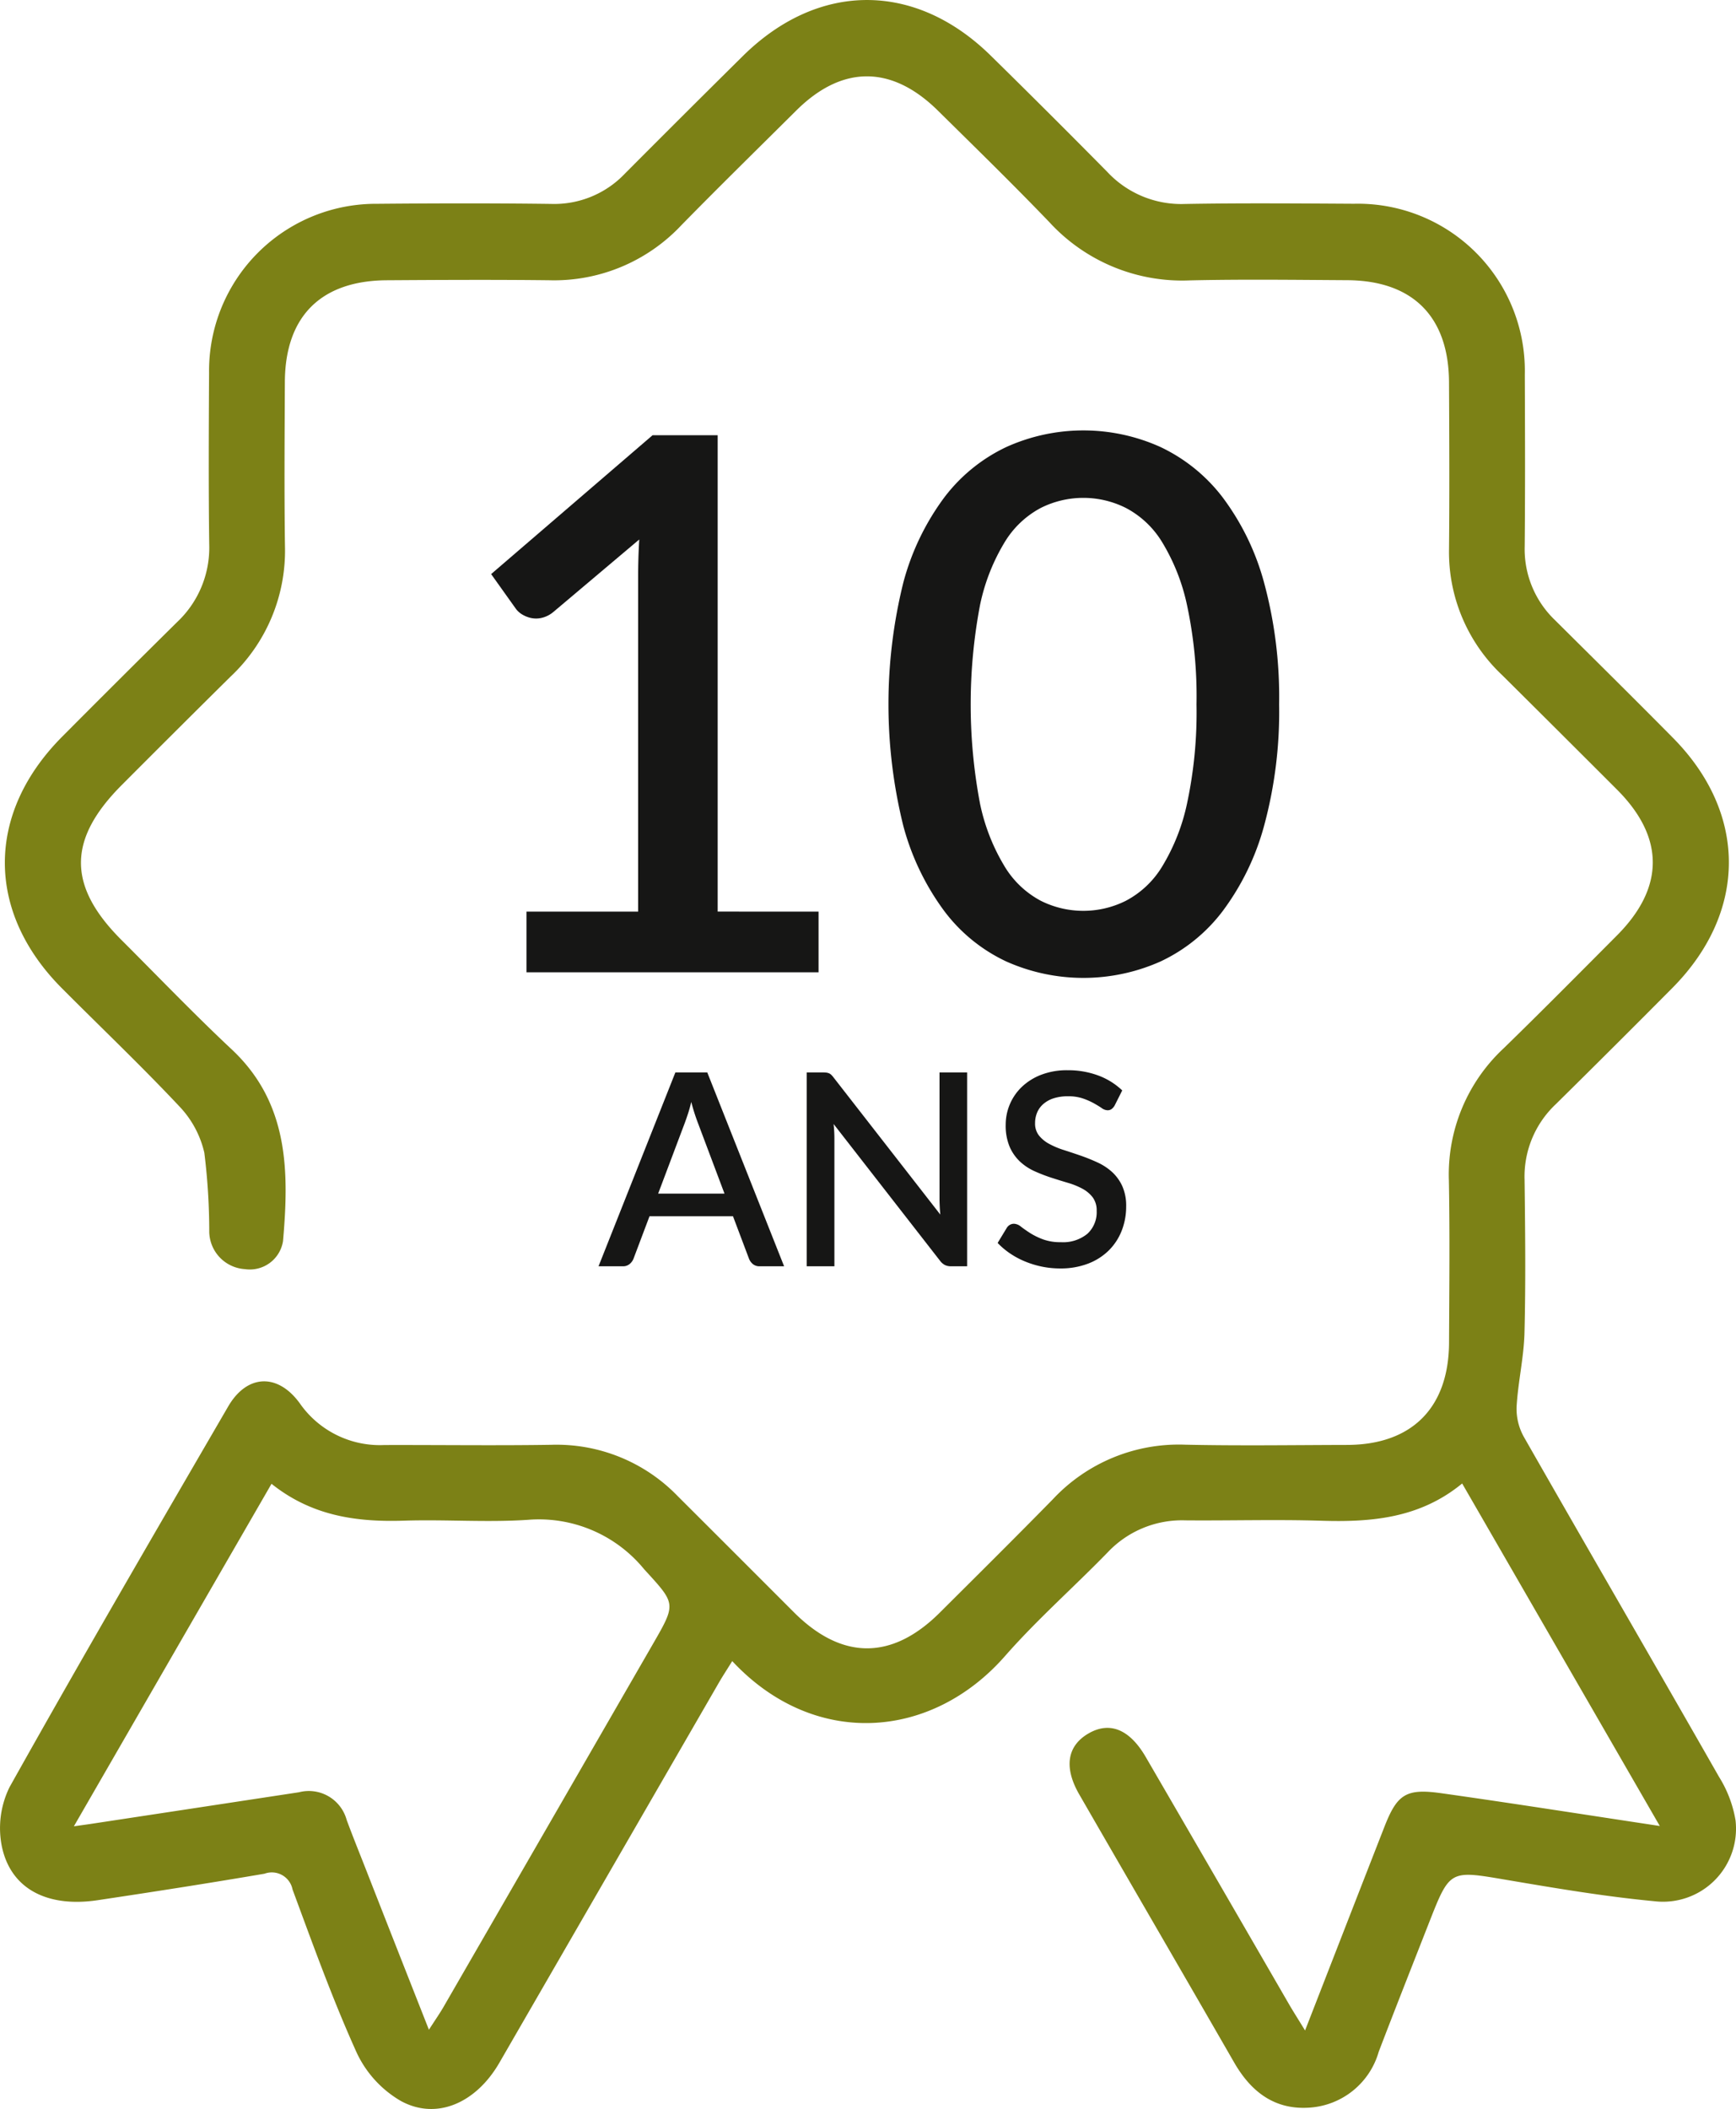
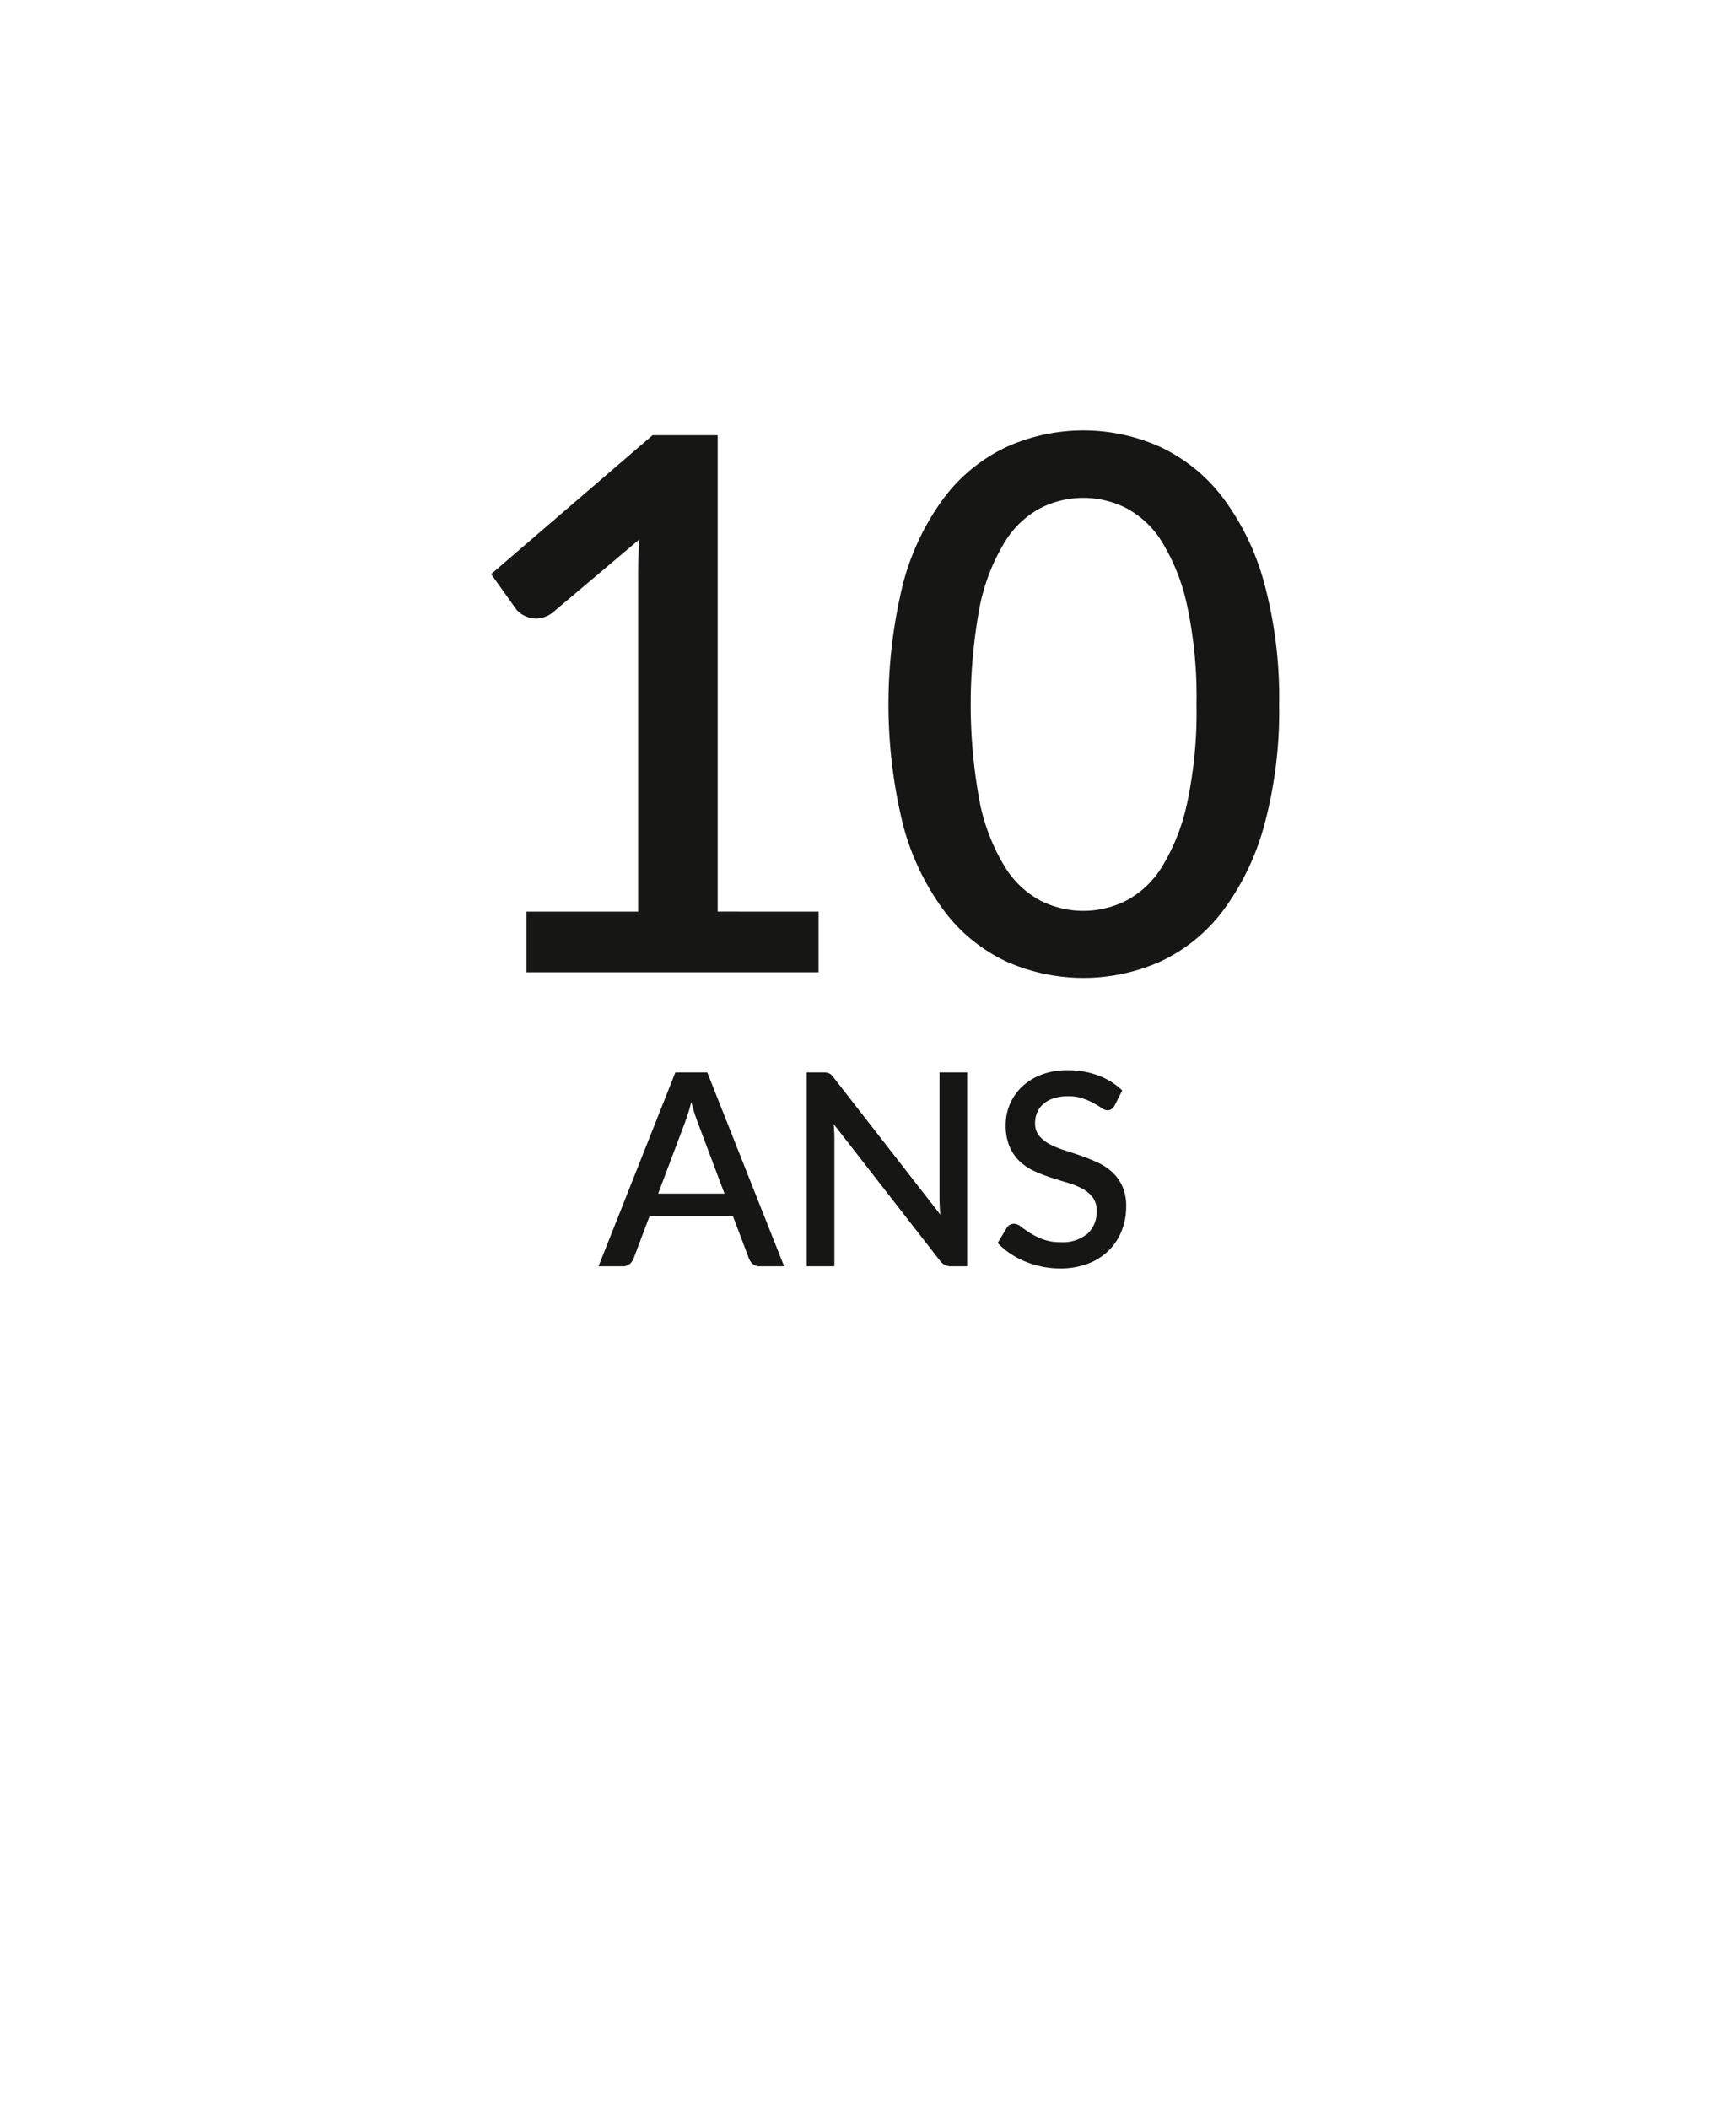
<svg xmlns="http://www.w3.org/2000/svg" width="115.068" height="139.738" viewBox="0 0 115.068 139.738">
  <g id="Groupe_30" data-name="Groupe 30" transform="translate(-991.159 -915.804)">
    <g id="Groupe_28" data-name="Groupe 28">
      <g id="Groupe_27" data-name="Groupe 27">
        <g id="Groupe_26" data-name="Groupe 26">
          <path id="Tracé_84" data-name="Tracé 84" d="M1045.415,976.208v4.02h-19.358v-4.02h7.4V953.966q0-1.185.074-2.417l-5.7,4.809a1.867,1.867,0,0,1-.751.381,1.625,1.625,0,0,1-.716.013,1.914,1.914,0,0,1-.592-.234,1.451,1.451,0,0,1-.406-.358l-1.653-2.318,10.7-9.2h4.316v31.563Z" fill="#161615" />
          <path id="Tracé_85" data-name="Tracé 85" d="M1075.943,962.473a28.8,28.8,0,0,1-1,8.063,16.771,16.771,0,0,1-2.75,5.648,11.039,11.039,0,0,1-4.118,3.329,12.55,12.55,0,0,1-10.209,0,10.943,10.943,0,0,1-4.106-3.329,16.729,16.729,0,0,1-2.724-5.648,33.483,33.483,0,0,1,0-16.139,16.586,16.586,0,0,1,2.724-5.647,11.108,11.108,0,0,1,4.106-3.329,12.414,12.414,0,0,1,10.209,0,11.207,11.207,0,0,1,4.118,3.329,16.627,16.627,0,0,1,2.75,5.647A28.944,28.944,0,0,1,1075.943,962.473Zm-5.475,0a28.831,28.831,0,0,0-.629-6.571,13.347,13.347,0,0,0-1.665-4.2,6.166,6.166,0,0,0-2.391-2.244,6.293,6.293,0,0,0-5.635,0,6.191,6.191,0,0,0-2.38,2.244,13.172,13.172,0,0,0-1.651,4.2,35.253,35.253,0,0,0,0,13.143,13.176,13.176,0,0,0,1.651,4.2,6.191,6.191,0,0,0,2.38,2.244,6.293,6.293,0,0,0,5.635,0,6.166,6.166,0,0,0,2.391-2.244,13.35,13.35,0,0,0,1.665-4.2A28.833,28.833,0,0,0,1070.468,962.473Z" fill="#161615" />
          <path id="Tracé_86" data-name="Tracé 86" d="M1043.132,999.706h-1.614a.683.683,0,0,1-.446-.138.89.89,0,0,1-.259-.343l-1.07-2.837h-5.531l-1.07,2.837a.871.871,0,0,1-.249.33.672.672,0,0,1-.446.151h-1.615l5.093-12.844h2.115Zm-3.951-4.816-1.766-4.693a12.724,12.724,0,0,1-.437-1.381c-.065.279-.137.536-.214.771s-.149.442-.215.62l-1.765,4.683Z" fill="#161615" />
          <path id="Tracé_87" data-name="Tracé 87" d="M1055.263,986.862v12.844H1054.2a.908.908,0,0,1-.411-.085.965.965,0,0,1-.321-.28l-7.055-9.062c.018.171.032.342.041.512s.012.325.012.468v8.447h-1.837V986.862h1.088a1.647,1.647,0,0,1,.228.013.7.7,0,0,1,.174.049.517.517,0,0,1,.151.107,1.559,1.559,0,0,1,.152.179l7.065,9.071c-.019-.184-.032-.366-.04-.544s-.014-.345-.014-.5v-8.376Z" fill="#161615" />
          <path id="Tracé_88" data-name="Tracé 88" d="M1065.04,989.056a.78.78,0,0,1-.206.236.45.45,0,0,1-.267.076.7.7,0,0,1-.38-.142c-.14-.1-.312-.2-.517-.317a4.537,4.537,0,0,0-.727-.321,3,3,0,0,0-1-.147,3.046,3.046,0,0,0-.941.133,1.941,1.941,0,0,0-.682.375,1.534,1.534,0,0,0-.415.567,1.8,1.8,0,0,0-.138.709,1.275,1.275,0,0,0,.258.816,2.215,2.215,0,0,0,.682.557,5.526,5.526,0,0,0,.968.406q.546.174,1.111.37t1.11.447a3.784,3.784,0,0,1,.969.632,2.917,2.917,0,0,1,.681.937,3.158,3.158,0,0,1,.259,1.347,4.359,4.359,0,0,1-.294,1.606,3.783,3.783,0,0,1-.852,1.307,3.967,3.967,0,0,1-1.373.878,5.052,5.052,0,0,1-1.861.321,5.944,5.944,0,0,1-1.2-.12,6.221,6.221,0,0,1-1.115-.339,5.5,5.5,0,0,1-.994-.531,4.953,4.953,0,0,1-.83-.7l.606-1a.593.593,0,0,1,.206-.2.54.54,0,0,1,.276-.071.776.776,0,0,1,.456.191q.249.192.6.42a4.7,4.7,0,0,0,.852.419,3.332,3.332,0,0,0,1.195.191,2.544,2.544,0,0,0,1.753-.552,1.941,1.941,0,0,0,.62-1.526,1.439,1.439,0,0,0-.259-.887,2.115,2.115,0,0,0-.682-.576,4.941,4.941,0,0,0-.968-.392c-.362-.107-.732-.222-1.106-.343a10.7,10.7,0,0,1-1.106-.429,3.527,3.527,0,0,1-.968-.642,2.961,2.961,0,0,1-.682-.981,3.615,3.615,0,0,1-.259-1.459,3.471,3.471,0,0,1,1.066-2.5,3.874,3.874,0,0,1,1.289-.806,4.727,4.727,0,0,1,1.748-.3,5.715,5.715,0,0,1,2.03.348,4.614,4.614,0,0,1,1.591.99Z" fill="#161615" />
        </g>
      </g>
    </g>
    <g id="Groupe_29" data-name="Groupe 29">
-       <path id="Tracé_89" data-name="Tracé 89" d="M1077.663,1050.34c1.837-4.716,3.542-9.1,5.257-13.488.846-2.163,1.43-2.563,3.77-2.233,4.713.664,9.415,1.407,14.486,2.172l-13.1-22.694c-2.8,2.3-5.993,2.571-9.321,2.469-3.009-.093-6.023,0-9.035-.026a6.768,6.768,0,0,0-5.15,2.131c-2.244,2.307-4.676,4.445-6.795,6.86-4.914,5.6-12.689,6.115-18.082.334-.3.492-.609.954-.886,1.433q-7.275,12.591-14.549,25.182c-1.544,2.665-4.149,3.818-6.513,2.54a7.241,7.241,0,0,1-2.933-3.188c-1.6-3.532-2.914-7.193-4.262-10.833a1.4,1.4,0,0,0-1.859-1.046c-3.675.627-7.36,1.2-11.048,1.753-3.313.5-5.739-.717-6.35-3.507a6.147,6.147,0,0,1,.5-3.984c4.736-8.458,9.616-16.835,14.488-25.216,1.244-2.141,3.279-2.233,4.745-.219a6.468,6.468,0,0,0,5.606,2.769c3.687-.01,7.374.042,11.06-.015a11.165,11.165,0,0,1,8.394,3.407q3.861,3.851,7.714,7.708c3.171,3.156,6.481,3.161,9.647.01,2.5-2.49,5.009-4.978,7.483-7.5a11.425,11.425,0,0,1,8.773-3.633c3.581.079,7.165.024,10.748.016,4.289-.01,6.735-2.458,6.756-6.777.017-3.583.054-7.167-.011-10.749a11.42,11.42,0,0,1,3.645-8.767c2.53-2.464,5.015-4.973,7.506-7.475,3.152-3.167,3.151-6.49,0-9.645q-3.8-3.8-7.614-7.587a11.188,11.188,0,0,1-3.528-8.345c.035-3.687.018-7.374,0-11.061-.019-4.35-2.4-6.74-6.743-6.767-3.479-.021-6.96-.067-10.437.013a11.949,11.949,0,0,1-9.316-3.863c-2.409-2.508-4.9-4.936-7.378-7.381-3.071-3.033-6.354-3.03-9.391-.012-2.542,2.525-5.1,5.031-7.609,7.591a11.57,11.57,0,0,1-8.772,3.656c-3.582-.042-7.165-.023-10.748,0-4.375.023-6.75,2.388-6.77,6.736-.016,3.635-.045,7.271.007,10.905a11.447,11.447,0,0,1-3.616,8.63q-3.6,3.561-7.174,7.146c-3.627,3.619-3.642,6.706-.05,10.293,2.425,2.422,4.8,4.9,7.3,7.243,3.8,3.552,3.814,8.088,3.411,12.705a2.225,2.225,0,0,1-2.519,1.864,2.524,2.524,0,0,1-2.371-2.452,42.4,42.4,0,0,0-.326-5.258,6.57,6.57,0,0,0-1.641-3.059c-2.522-2.686-5.2-5.23-7.8-7.841-5.048-5.065-5.041-11.588.021-16.674q3.791-3.81,7.614-7.587a6.764,6.764,0,0,0,2.13-5.15c-.05-3.79-.031-7.581-.01-11.372a11.065,11.065,0,0,1,11.137-11.194c3.843-.034,7.686-.043,11.527.007a6.457,6.457,0,0,0,4.884-1.992q3.9-3.917,7.834-7.808c5-4.936,11.419-4.948,16.429-.026q3.89,3.82,7.721,7.7a6.7,6.7,0,0,0,5.142,2.13c3.737-.066,7.476-.035,11.215-.014a11.067,11.067,0,0,1,11.322,11.322c.016,3.791.028,7.582-.007,11.373a6.5,6.5,0,0,0,2,4.885c2.617,2.6,5.239,5.189,7.831,7.811,4.954,5.009,4.933,11.555-.047,16.573q-3.842,3.87-7.726,7.7a6.578,6.578,0,0,0-2.066,5.012c.041,3.375.079,6.753-.006,10.126-.041,1.645-.432,3.279-.524,4.926a3.819,3.819,0,0,0,.492,1.993c4.293,7.518,8.641,15,12.934,22.522a7.852,7.852,0,0,1,1.087,2.868,4.839,4.839,0,0,1-5.374,5.36c-3.295-.31-6.572-.866-9.839-1.42-3.726-.631-3.719-.683-5.107,2.855-1.115,2.844-2.238,5.684-3.33,8.537a5.118,5.118,0,0,1-4.54,3.7c-2.328.181-3.912-1.023-5.041-2.984-3.413-5.93-6.855-11.844-10.273-17.771-1.036-1.8-.794-3.226.634-4.043,1.4-.8,2.715-.26,3.78,1.575q4.766,8.2,9.517,16.416C1076.9,1049.114,1077.2,1049.583,1077.663,1050.34Zm-58.074-.049c.417-.648.7-1.053.951-1.481q6.958-12.045,13.91-24.1c1.552-2.688,1.5-2.637-.593-4.929a9.008,9.008,0,0,0-7.681-3.278c-2.738.187-5.5-.032-8.249.058-3.138.1-6.1-.309-8.771-2.443-4.365,7.559-8.664,15.006-13.1,22.693.6-.085.848-.117,1.1-.155q6.91-1.048,13.819-2.1a2.6,2.6,0,0,1,3.162,1.833c.377,1.019.783,2.027,1.181,3.038C1016.705,1042.972,1018.1,1046.513,1019.589,1050.291Z" fill="#7c8116" />
-     </g>
+       </g>
  </g>
</svg>